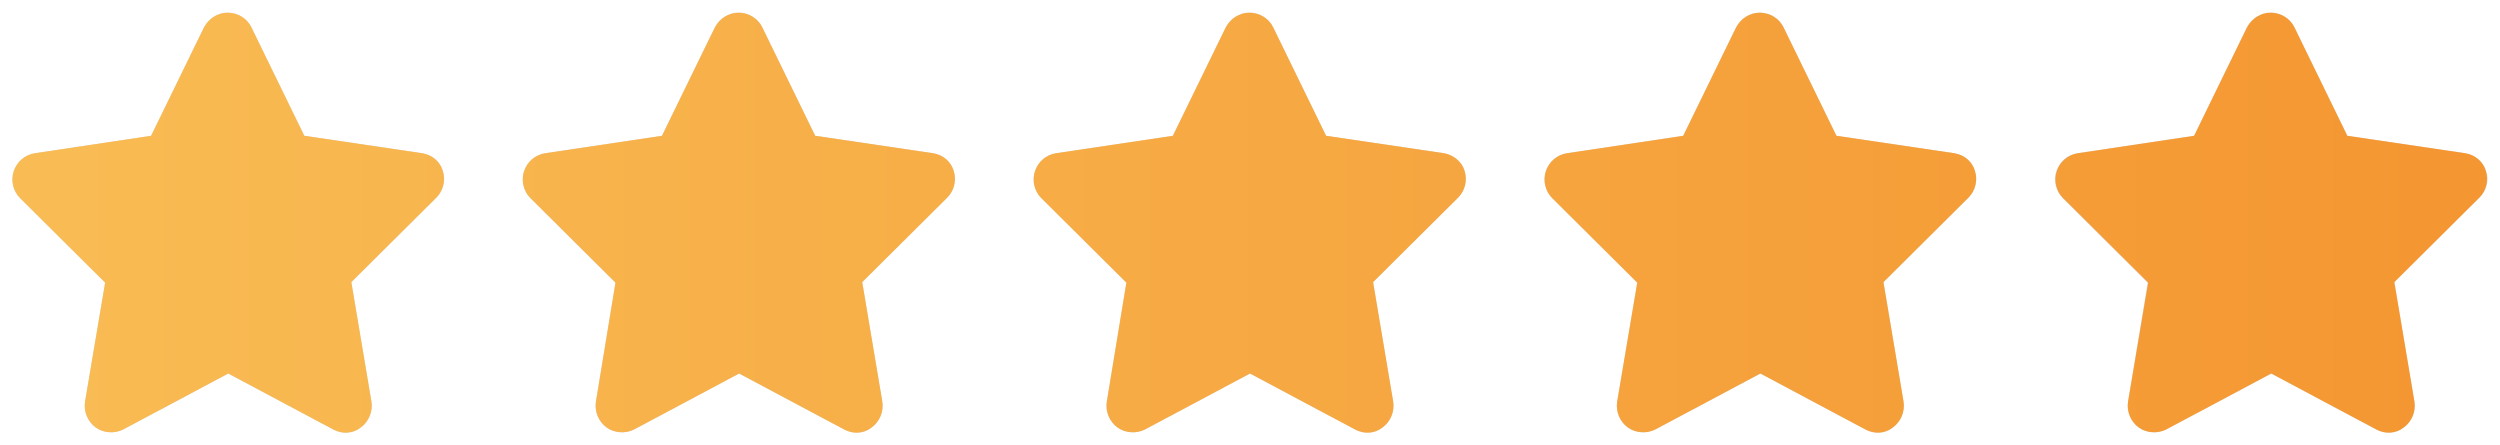
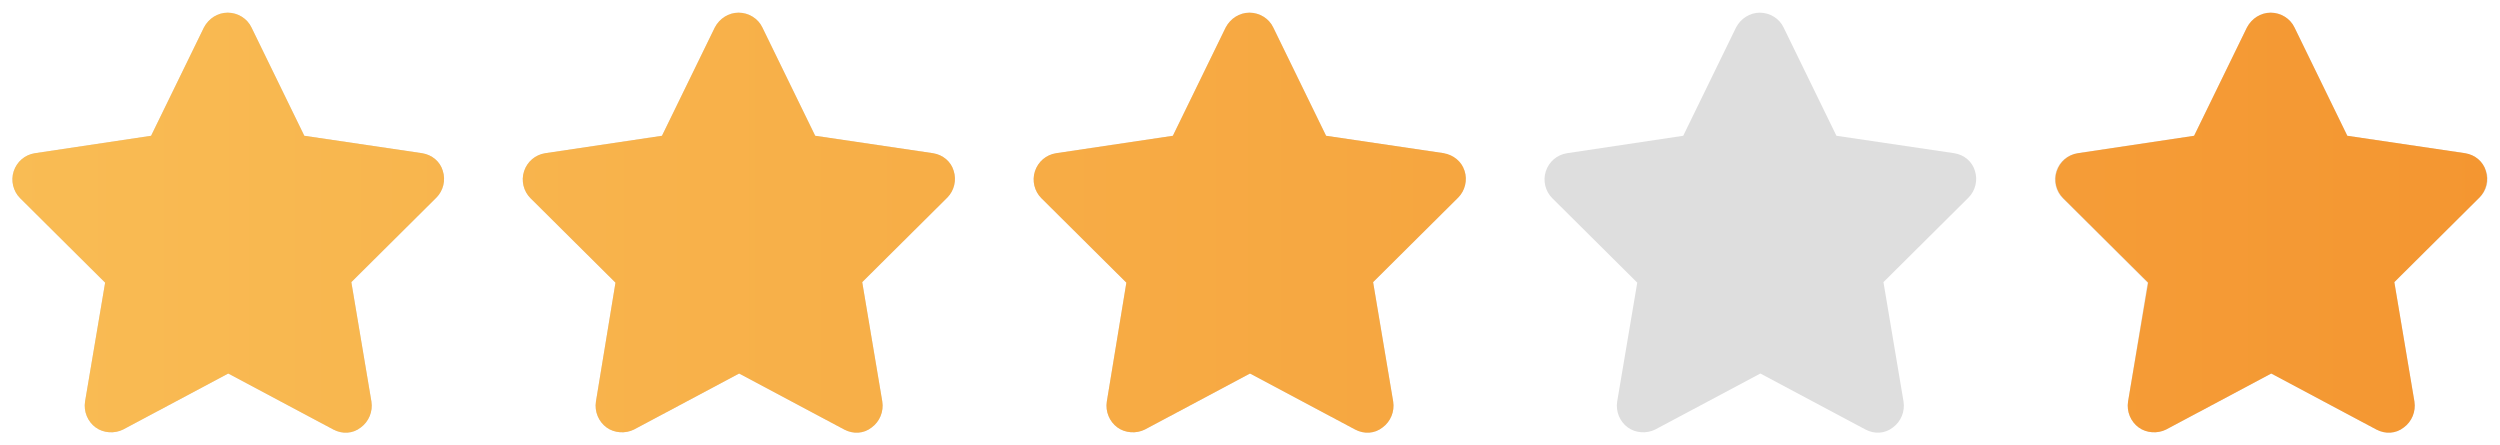
<svg xmlns="http://www.w3.org/2000/svg" version="1.1" id="Calque_1" x="0px" y="0px" viewBox="0 0 473.2 84.3" style="enable-background:new 0 0 473.2 84.3;" xml:space="preserve">
  <style type="text/css">
	.st0{fill:#DEDEDE;}
	.st1{fill:url(#SVGID_1_);}
	.st2{fill:url(#SVGID_00000057851776375101434630000001506501032344556690_);}
	.st3{fill:url(#SVGID_00000049215872039108507430000013409126254078654379_);}
	.st4{fill:url(#SVGID_00000127031930449544067210000012487253272904392077_);}
	.st5{fill:url(#SVGID_00000074416296769506286160000014076572213761190293_);}
</style>
  <g id="empty-stars">
    <g>
      <path class="st0" d="M79.9,29l-22.3-3.3l-10-20.5c-0.8-1.7-2.6-2.8-4.5-2.8s-3.6,1.1-4.5,2.8l-10,20.5L6.6,29    c-1.9,0.3-3.4,1.6-4,3.4c-0.6,1.8-0.1,3.8,1.2,5.1l16.1,16L16.1,76c-0.3,1.9,0.5,3.8,2,4.9s3.6,1.2,5.2,0.4l19.9-10.6l19.9,10.6    c1.7,0.9,3.7,0.8,5.2-0.4c1.5-1.1,2.3-3,2-4.9l-3.8-22.6l16.1-16c1.3-1.3,1.8-3.3,1.2-5.1C83.3,30.6,81.8,29.3,79.9,29z" />
      <path class="st0" d="M176.6,29l-22.3-3.3l-10-20.5c-0.8-1.7-2.6-2.8-4.5-2.8s-3.6,1.1-4.5,2.8l-10,20.5L103.2,29    c-1.9,0.3-3.4,1.6-4,3.4c-0.6,1.8-0.1,3.8,1.2,5.1l16.1,16L112.8,76c-0.3,1.9,0.5,3.8,2,4.9s3.6,1.2,5.2,0.4l19.9-10.6l19.9,10.6    c1.7,0.9,3.7,0.8,5.2-0.4c1.5-1.1,2.3-3,2-4.9l-3.8-22.6l16.1-16c1.3-1.3,1.8-3.3,1.2-5.1C180,30.6,178.5,29.3,176.6,29z" />
-       <path class="st0" d="M273.3,29L251,25.7L241,5.2c-0.8-1.7-2.6-2.8-4.5-2.8s-3.6,1.1-4.5,2.8l-10,20.5L199.9,29    c-1.9,0.3-3.4,1.6-4,3.4c-0.6,1.8-0.1,3.8,1.2,5.1l16.1,16L209.5,76c-0.3,1.9,0.5,3.8,2,4.9s3.6,1.2,5.2,0.4l19.9-10.6l19.9,10.6    c1.7,0.9,3.7,0.8,5.2-0.4c1.5-1.1,2.3-3,2-4.9l-3.8-22.6l16.1-16c1.3-1.3,1.8-3.3,1.2-5.1C276.7,30.6,275.1,29.3,273.3,29z" />
+       <path class="st0" d="M273.3,29L251,25.7L241,5.2c-0.8-1.7-2.6-2.8-4.5-2.8s-3.6,1.1-4.5,2.8l-10,20.5L199.9,29    c-1.9,0.3-3.4,1.6-4,3.4c-0.6,1.8-0.1,3.8,1.2,5.1l16.1,16L209.5,76c-0.3,1.9,0.5,3.8,2,4.9s3.6,1.2,5.2,0.4l19.9-10.6l19.9,10.6    c1.7,0.9,3.7,0.8,5.2-0.4c1.5-1.1,2.3-3,2-4.9l-3.8-22.6l16.1-16c1.3-1.3,1.8-3.3,1.2-5.1z" />
      <path class="st0" d="M369.9,29l-22.3-3.3l-10-20.5c-0.8-1.7-2.6-2.8-4.5-2.8s-3.6,1.1-4.5,2.8l-10,20.5l-22,3.3    c-1.9,0.3-3.4,1.6-4,3.4c-0.6,1.8-0.1,3.8,1.2,5.1l16.1,16L306.1,76c-0.3,1.9,0.5,3.8,2,4.9s3.6,1.2,5.2,0.4l19.9-10.6l19.9,10.6    c1.7,0.9,3.7,0.8,5.2-0.4c1.5-1.1,2.3-3,2-4.9l-3.8-22.6l16.1-16c1.3-1.3,1.8-3.3,1.2-5.1C373.3,30.6,371.8,29.3,369.9,29z" />
      <path class="st0" d="M470.6,32.4c-0.6-1.8-2.1-3.1-4-3.4l-22.3-3.3l-10-20.5c-0.8-1.7-2.6-2.8-4.5-2.8s-3.6,1.1-4.5,2.8l-10,20.5    L393.2,29c-1.9,0.3-3.4,1.6-4,3.4c-0.6,1.8-0.1,3.8,1.2,5.1l16.1,16L402.8,76c-0.3,1.9,0.5,3.8,2,4.9s3.6,1.2,5.2,0.4l19.9-10.6    l19.9,10.6c1.7,0.9,3.7,0.8,5.2-0.4c1.5-1.1,2.3-3,2-4.9l-3.8-22.6l16.1-16C470.7,36.1,471.2,34.2,470.6,32.4z" />
    </g>
  </g>
  <linearGradient id="SVGID_1_" gradientUnits="userSpaceOnUse" x1="-0.134" y1="42.149" x2="472.719" y2="42.149">
    <stop offset="0" style="stop-color:#F9BC54" />
    <stop offset="1" style="stop-color:#F49631" />
  </linearGradient>
  <path class="st1" d="M79.9,29l-22.3-3.3l-10-20.5c-0.8-1.7-2.6-2.8-4.5-2.8s-3.6,1.1-4.5,2.8l-10,20.5L6.6,29  c-1.9,0.3-3.4,1.6-4,3.4c-0.6,1.8-0.1,3.8,1.2,5.1l16.1,16L16.1,76c-0.3,1.9,0.5,3.8,2,4.9s3.6,1.2,5.2,0.4l19.9-10.6l19.9,10.6  c1.7,0.9,3.7,0.8,5.2-0.4c1.5-1.1,2.3-3,2-4.9l-3.8-22.6l16.1-16c1.3-1.3,1.8-3.3,1.2-5.1C83.3,30.6,81.8,29.3,79.9,29z" />
  <linearGradient id="SVGID_00000070082244386750545670000003782172091754482612_" gradientUnits="userSpaceOnUse" x1="-0.134" y1="42.149" x2="472.719" y2="42.149">
    <stop offset="0" style="stop-color:#F9BC54" />
    <stop offset="1" style="stop-color:#F49631" />
  </linearGradient>
  <path style="fill:url(#SVGID_00000070082244386750545670000003782172091754482612_);" d="M176.6,29l-22.3-3.3l-10-20.5  c-0.8-1.7-2.6-2.8-4.5-2.8s-3.6,1.1-4.5,2.8l-10,20.5L103.2,29c-1.9,0.3-3.4,1.6-4,3.4c-0.6,1.8-0.1,3.8,1.2,5.1l16.1,16L112.8,76  c-0.3,1.9,0.5,3.8,2,4.9s3.6,1.2,5.2,0.4l19.9-10.6l19.9,10.6c1.7,0.9,3.7,0.8,5.2-0.4c1.5-1.1,2.3-3,2-4.9l-3.8-22.6l16.1-16  c1.3-1.3,1.8-3.3,1.2-5.1C180,30.6,178.5,29.3,176.6,29z" />
  <linearGradient id="SVGID_00000080181699671198004040000002606687341265129882_" gradientUnits="userSpaceOnUse" x1="-0.134" y1="42.149" x2="472.719" y2="42.149">
    <stop offset="0" style="stop-color:#F9BC54" />
    <stop offset="1" style="stop-color:#F49631" />
  </linearGradient>
  <path style="fill:url(#SVGID_00000080181699671198004040000002606687341265129882_);" d="M273.3,29L251,25.7L241,5.2  c-0.8-1.7-2.6-2.8-4.5-2.8s-3.6,1.1-4.5,2.8l-10,20.5L199.9,29c-1.9,0.3-3.4,1.6-4,3.4c-0.6,1.8-0.1,3.8,1.2,5.1l16.1,16L209.5,76  c-0.3,1.9,0.5,3.8,2,4.9s3.6,1.2,5.2,0.4l19.9-10.6l19.9,10.6c1.7,0.9,3.7,0.8,5.2-0.4c1.5-1.1,2.3-3,2-4.9l-3.8-22.6l16.1-16  c1.3-1.3,1.8-3.3,1.2-5.1C276.7,30.6,275.1,29.3,273.3,29z" />
  <linearGradient id="SVGID_00000063601555012031386110000005489780926735332489_" gradientUnits="userSpaceOnUse" x1="-0.134" y1="42.149" x2="472.719" y2="42.149">
    <stop offset="0" style="stop-color:#F9BC54" />
    <stop offset="1" style="stop-color:#F49631" />
  </linearGradient>
-   <path style="fill:url(#SVGID_00000063601555012031386110000005489780926735332489_);" d="M369.9,29l-22.3-3.3l-10-20.5  c-0.8-1.7-2.6-2.8-4.5-2.8s-3.6,1.1-4.5,2.8l-10,20.5l-22,3.3c-1.9,0.3-3.4,1.6-4,3.4c-0.6,1.8-0.1,3.8,1.2,5.1l16.1,16L306.1,76  c-0.3,1.9,0.5,3.8,2,4.9s3.6,1.2,5.2,0.4l19.9-10.6l19.9,10.6c1.7,0.9,3.7,0.8,5.2-0.4c1.5-1.1,2.3-3,2-4.9l-3.8-22.6l16.1-16  c1.3-1.3,1.8-3.3,1.2-5.1C373.3,30.6,371.8,29.3,369.9,29z" />
  <linearGradient id="SVGID_00000155860402709989695850000018284691475534190771_" gradientUnits="userSpaceOnUse" x1="-0.134" y1="42.149" x2="472.719" y2="42.149">
    <stop offset="0" style="stop-color:#F9BC54" />
    <stop offset="1" style="stop-color:#F49631" />
  </linearGradient>
  <path style="fill:url(#SVGID_00000155860402709989695850000018284691475534190771_);" d="M466.6,29l-22.3-3.3l-10-20.5  c-0.8-1.7-2.6-2.8-4.5-2.8s-3.6,1.1-4.5,2.8l-10,20.5l-22,3.3c-1.9,0.3-3.4,1.6-4,3.4c-0.6,1.8-0.1,3.8,1.2,5.1l16.1,16L402.8,76  c-0.3,1.9,0.5,3.8,2,4.9s3.6,1.2,5.2,0.4l19.9-10.6l19.9,10.6c1.7,0.9,3.7,0.8,5.2-0.4c1.5-1.1,2.3-3,2-4.9l-3.8-22.6l16.1-16  c1.3-1.3,1.8-3.3,1.2-5.1C470,30.6,468.5,29.3,466.6,29z" />
</svg>